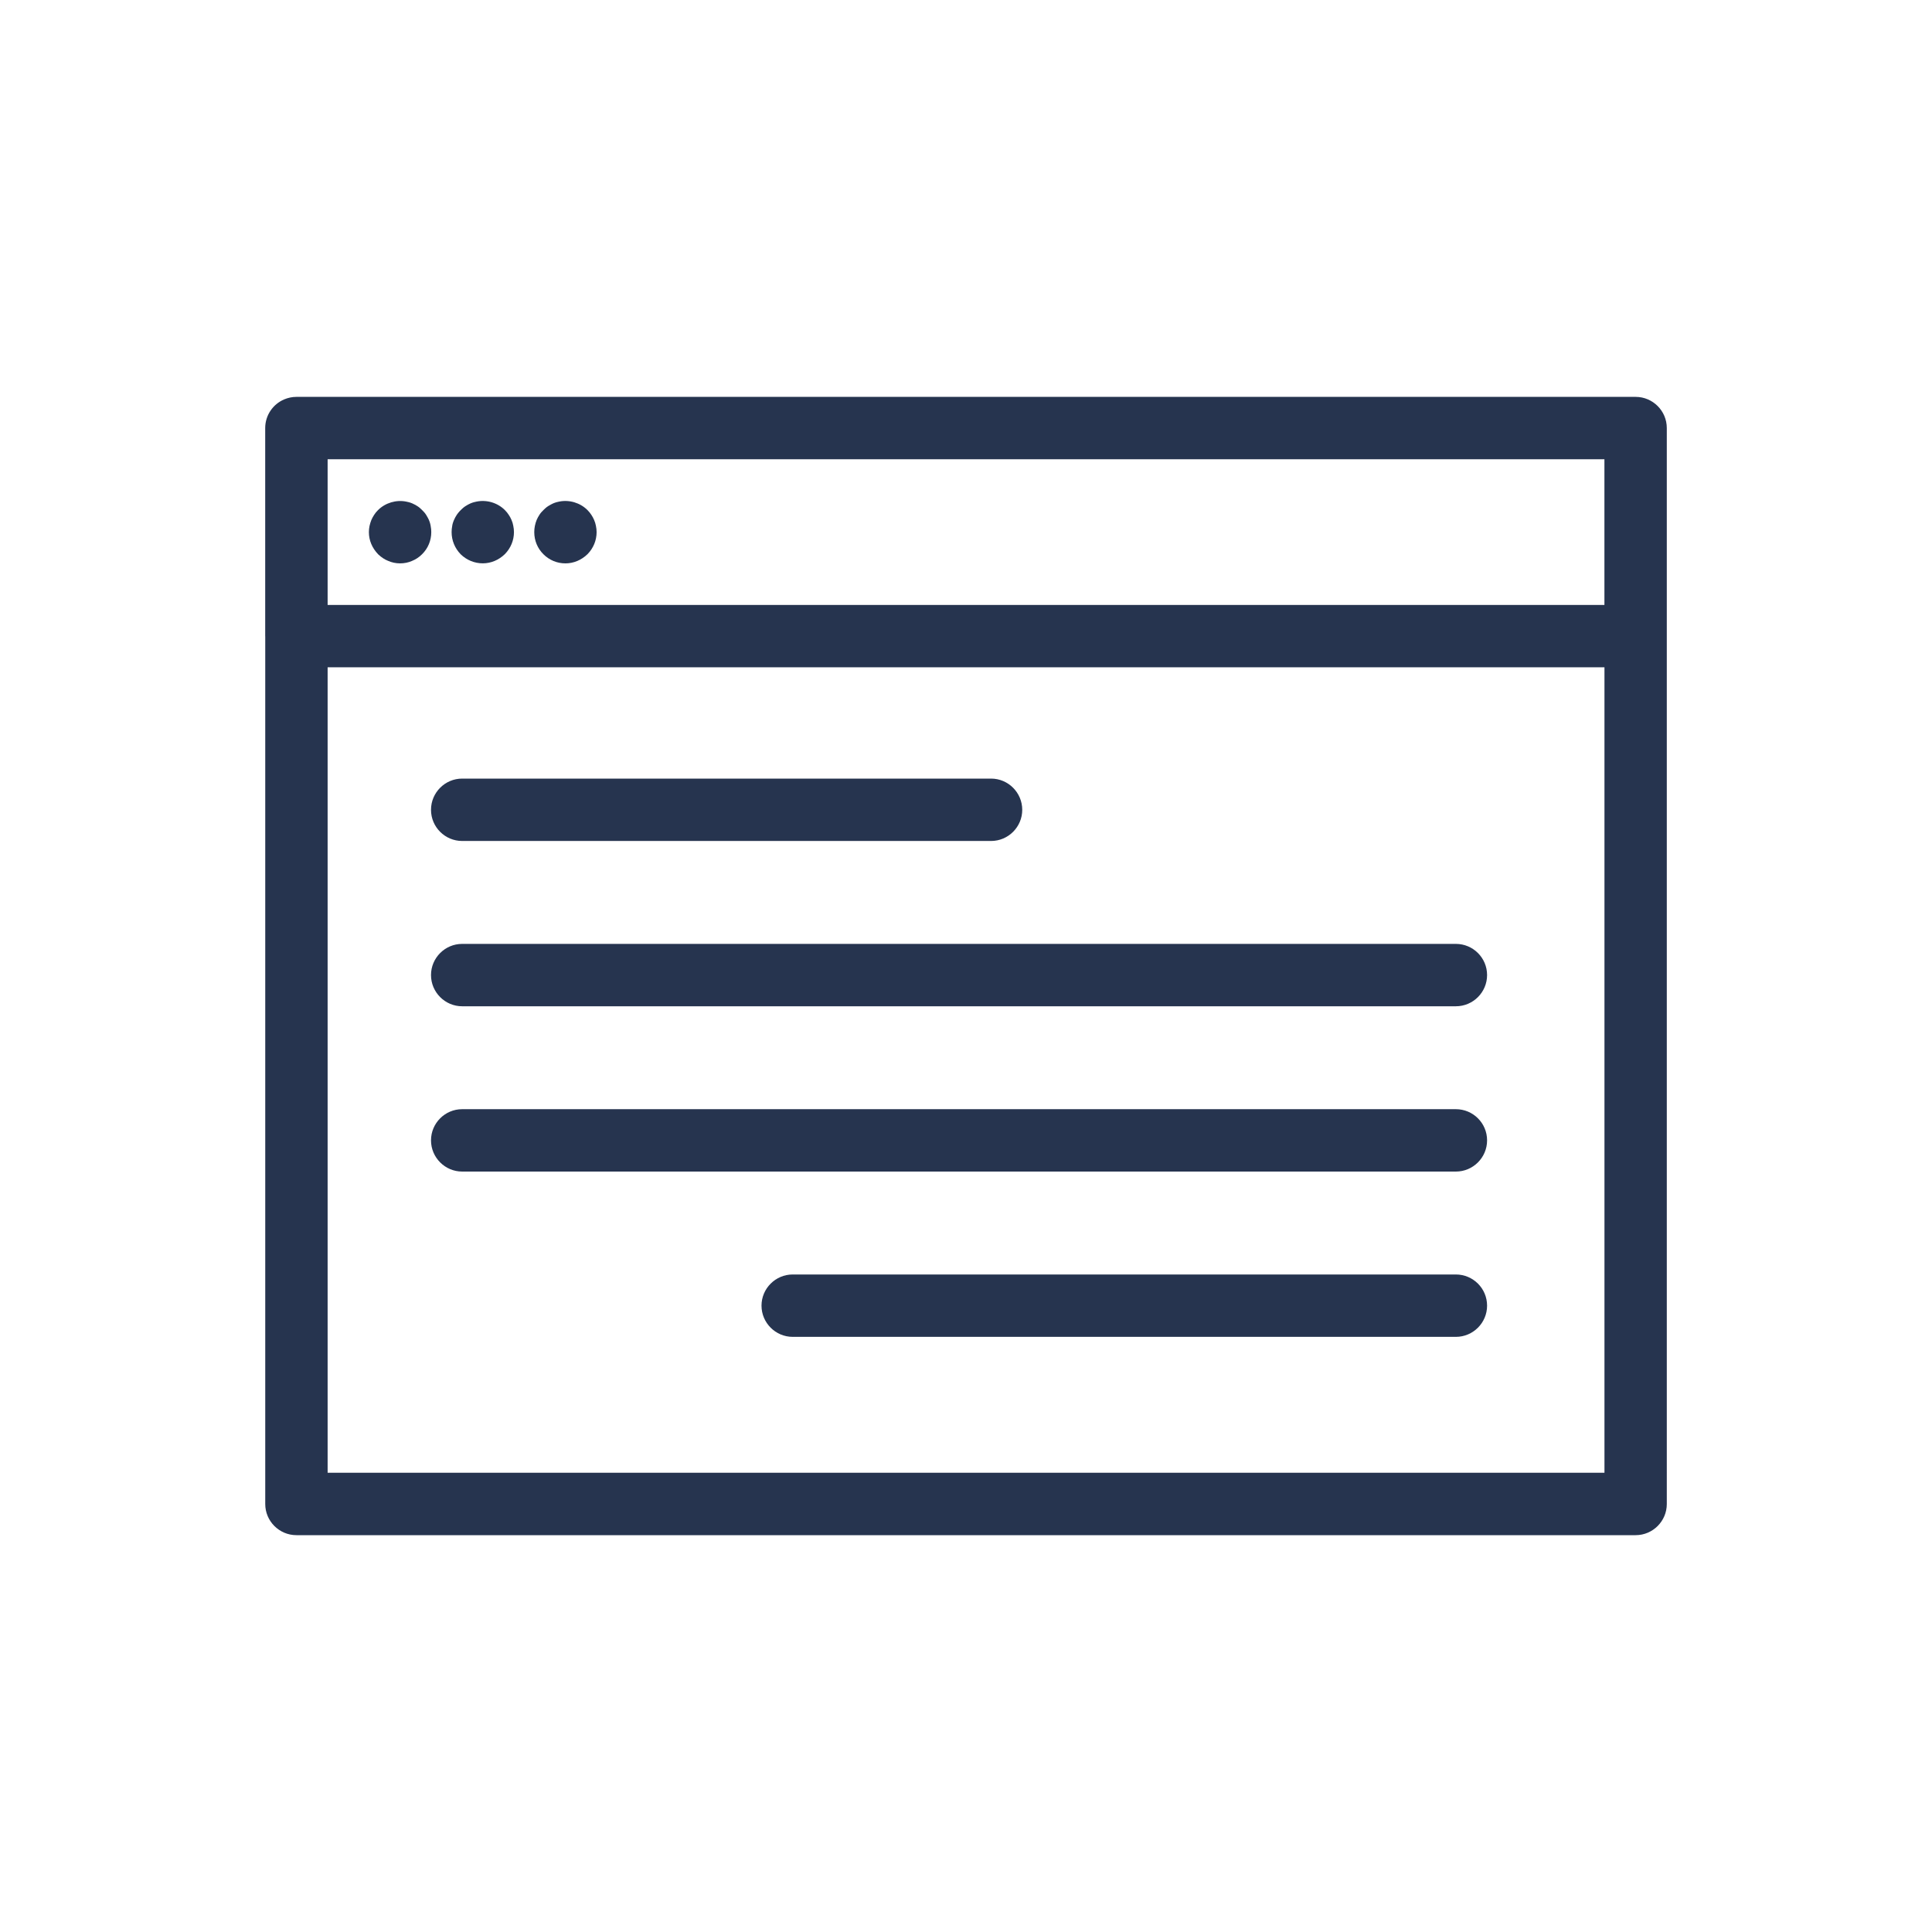
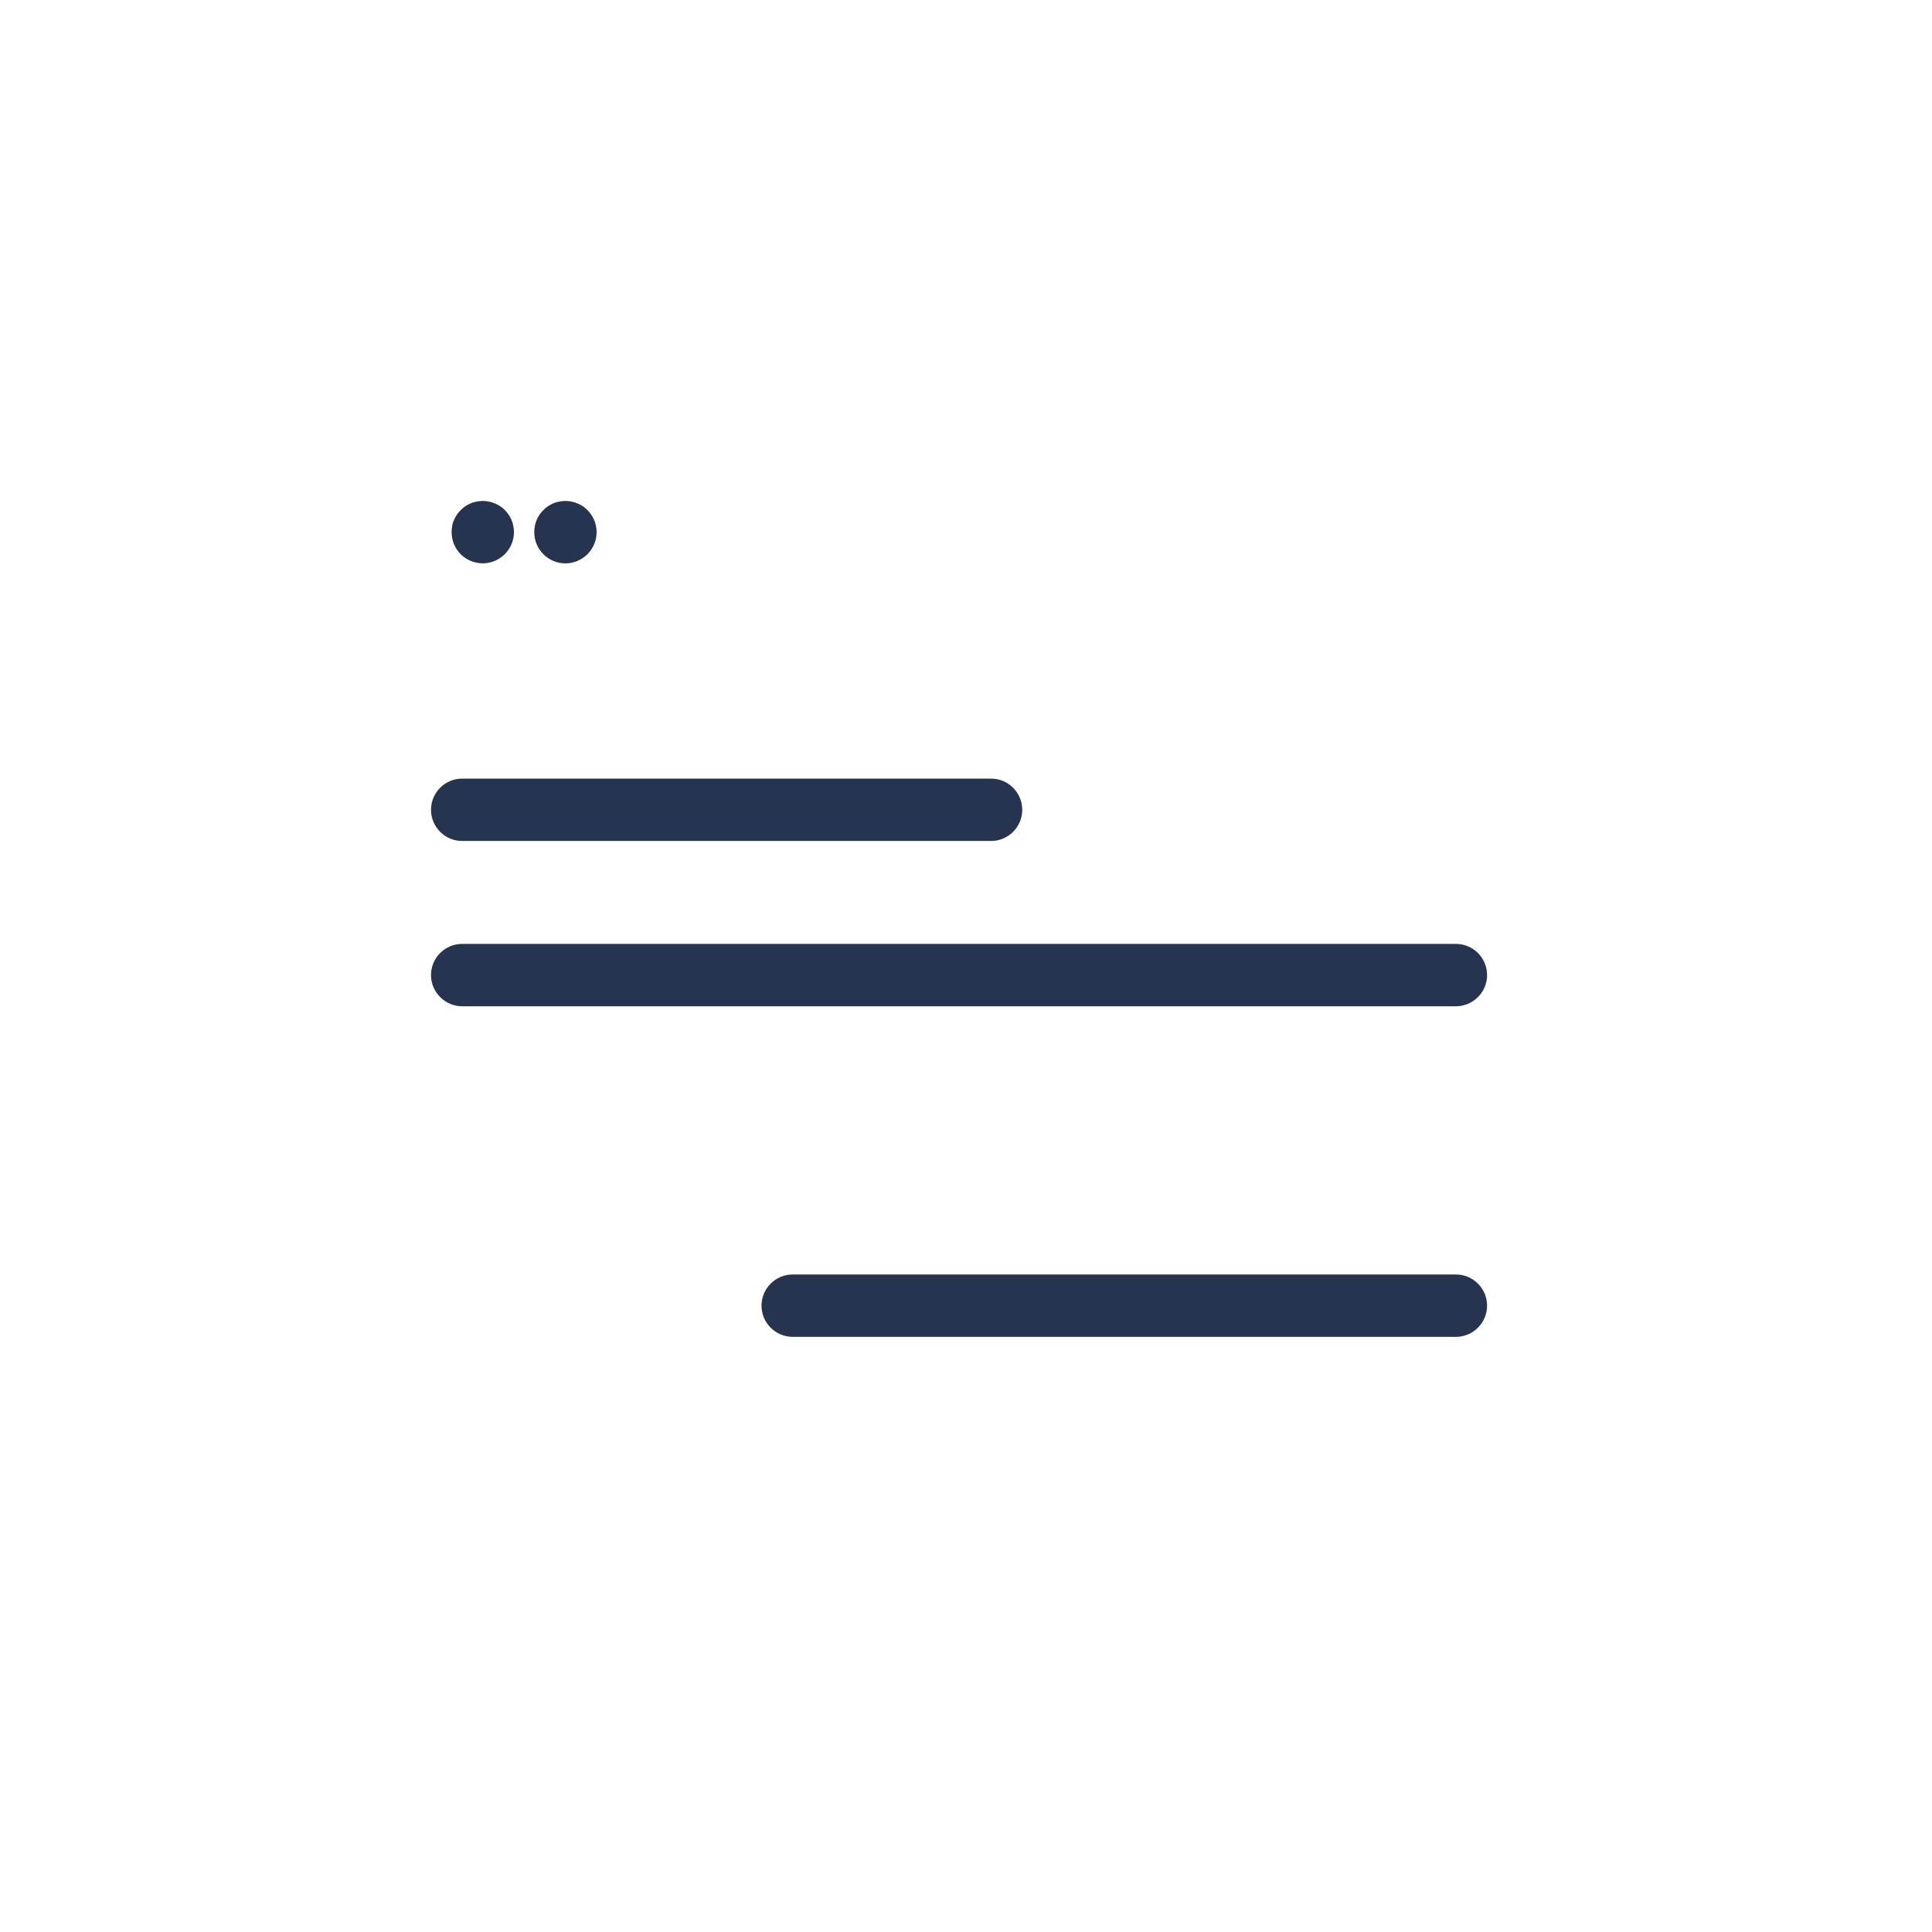
<svg xmlns="http://www.w3.org/2000/svg" version="1.1" id="Layer_1" x="0px" y="0px" viewBox="0 0 45 45" style="enable-background:new 0 0 45 45;" xml:space="preserve">
  <style type="text/css">
	.st0{fill:#26344F;}
	.st1{fill-rule:evenodd;clip-rule:evenodd;fill:#26344F;}
</style>
  <g>
-     <path class="st0" d="M38.097,9.244H6.905c-0.101,0-0.196,0.021-0.284,0.058   C6.36,9.412,6.177,9.67,6.177,9.971v4.846c0,0.002,0.001,0.003,0.001,0.005v20.209   c0,0.4,0.326,0.726,0.727,0.726h31.192c0.4,0,0.726-0.326,0.726-0.726V9.97   C38.823,9.57,38.497,9.244,38.097,9.244z M7.631,15.542h29.74v18.761H7.631V15.542z    M7.631,10.697h29.739v3.393H7.631V10.697z" />
-     <path class="st0" d="M9.989,12.108c-0.012-0.027-0.025-0.052-0.062-0.114   c-0.029-0.046-0.063-0.083-0.095-0.113c-0.027-0.027-0.065-0.065-0.113-0.094   c-0.035-0.022-0.075-0.044-0.116-0.062c-0.054-0.023-0.107-0.035-0.139-0.041   c-0.233-0.048-0.488,0.026-0.66,0.198c-0.037,0.037-0.067,0.074-0.089,0.109   c-0.027,0.041-0.046,0.077-0.065,0.12C8.633,12.153,8.618,12.202,8.607,12.25   c-0.01,0.048-0.015,0.097-0.015,0.145c0,0.19,0.075,0.371,0.219,0.519   c0.074,0.069,0.151,0.119,0.225,0.148c0.089,0.04,0.184,0.06,0.283,0.06   c0.099,0,0.198-0.021,0.275-0.056c0.088-0.035,0.169-0.088,0.237-0.157   c0.138-0.136,0.214-0.319,0.214-0.514c0-0.048-0.004-0.097-0.011-0.124   C10.028,12.217,10.012,12.162,9.989,12.108z M8.881,12.21c0,0-0,0-0,0   l-0-0H8.881z" />
    <path class="st0" d="M13.837,12.108c-0.018-0.041-0.037-0.077-0.062-0.114   c-0.024-0.039-0.055-0.076-0.091-0.113c-0.171-0.171-0.424-0.246-0.66-0.198   c-0.032,0.006-0.084,0.018-0.14,0.042c-0.031,0.014-0.06,0.03-0.111,0.06   c-0.051,0.031-0.088,0.069-0.114,0.094c-0.033,0.032-0.067,0.068-0.094,0.111   c-0.027,0.041-0.046,0.077-0.065,0.12c-0.018,0.042-0.03,0.087-0.042,0.14   c-0.01,0.048-0.014,0.097-0.014,0.145c0,0.195,0.076,0.378,0.212,0.513   c0.137,0.138,0.319,0.214,0.514,0.214c0.189,0,0.371-0.075,0.516-0.216   c0.136-0.14,0.21-0.321,0.21-0.511c0-0.048-0.005-0.097-0.016-0.148   C13.872,12.202,13.857,12.153,13.837,12.108z M13.609,12.21c0-0,0,0,0-0h0   L13.609,12.21z" />
    <path class="st0" d="M11.913,12.108c-0.018-0.041-0.037-0.077-0.062-0.114   c-0.024-0.039-0.055-0.076-0.091-0.113c-0.171-0.171-0.423-0.246-0.66-0.198   c-0.032,0.006-0.084,0.018-0.139,0.041c-0.041,0.018-0.081,0.04-0.113,0.061   c-0.038,0.023-0.075,0.053-0.142,0.122c-0.024,0.027-0.049,0.056-0.066,0.083   c-0.027,0.041-0.046,0.077-0.065,0.12c-0.023,0.052-0.039,0.108-0.042,0.14   c-0.01,0.048-0.014,0.097-0.014,0.145c0,0.192,0.074,0.374,0.212,0.516   c0.14,0.136,0.323,0.21,0.514,0.21c0.189,0,0.371-0.075,0.516-0.216   c0.136-0.14,0.21-0.321,0.21-0.511c0-0.048-0.005-0.097-0.016-0.148   C11.948,12.202,11.933,12.153,11.913,12.108z M11.685,12.21v-0l0-0L11.685,12.21   z" />
    <path class="st0" d="M10.765,19.588H23.084c0.4,0,0.726-0.326,0.726-0.726   s-0.326-0.727-0.726-0.727H10.765c-0.4,0-0.726,0.326-0.726,0.727   S10.365,19.588,10.765,19.588z" />
    <path class="st0" d="M33.91,21.985H10.765c-0.4,0-0.726,0.326-0.726,0.726   s0.326,0.727,0.726,0.727H33.91c0.4,0,0.727-0.326,0.727-0.727   S34.311,21.985,33.91,21.985z" />
-     <path class="st0" d="M33.91,25.835H10.765c-0.4,0-0.726,0.326-0.726,0.726   s0.326,0.727,0.726,0.727H33.91c0.4,0,0.727-0.326,0.727-0.727   S34.311,25.835,33.91,25.835z" />
    <path class="st0" d="M33.91,29.685H18.464c-0.4,0-0.727,0.326-0.727,0.726   s0.326,0.727,0.727,0.727H33.91c0.4,0,0.727-0.326,0.727-0.727   S34.311,29.685,33.91,29.685z" />
  </g>
</svg>